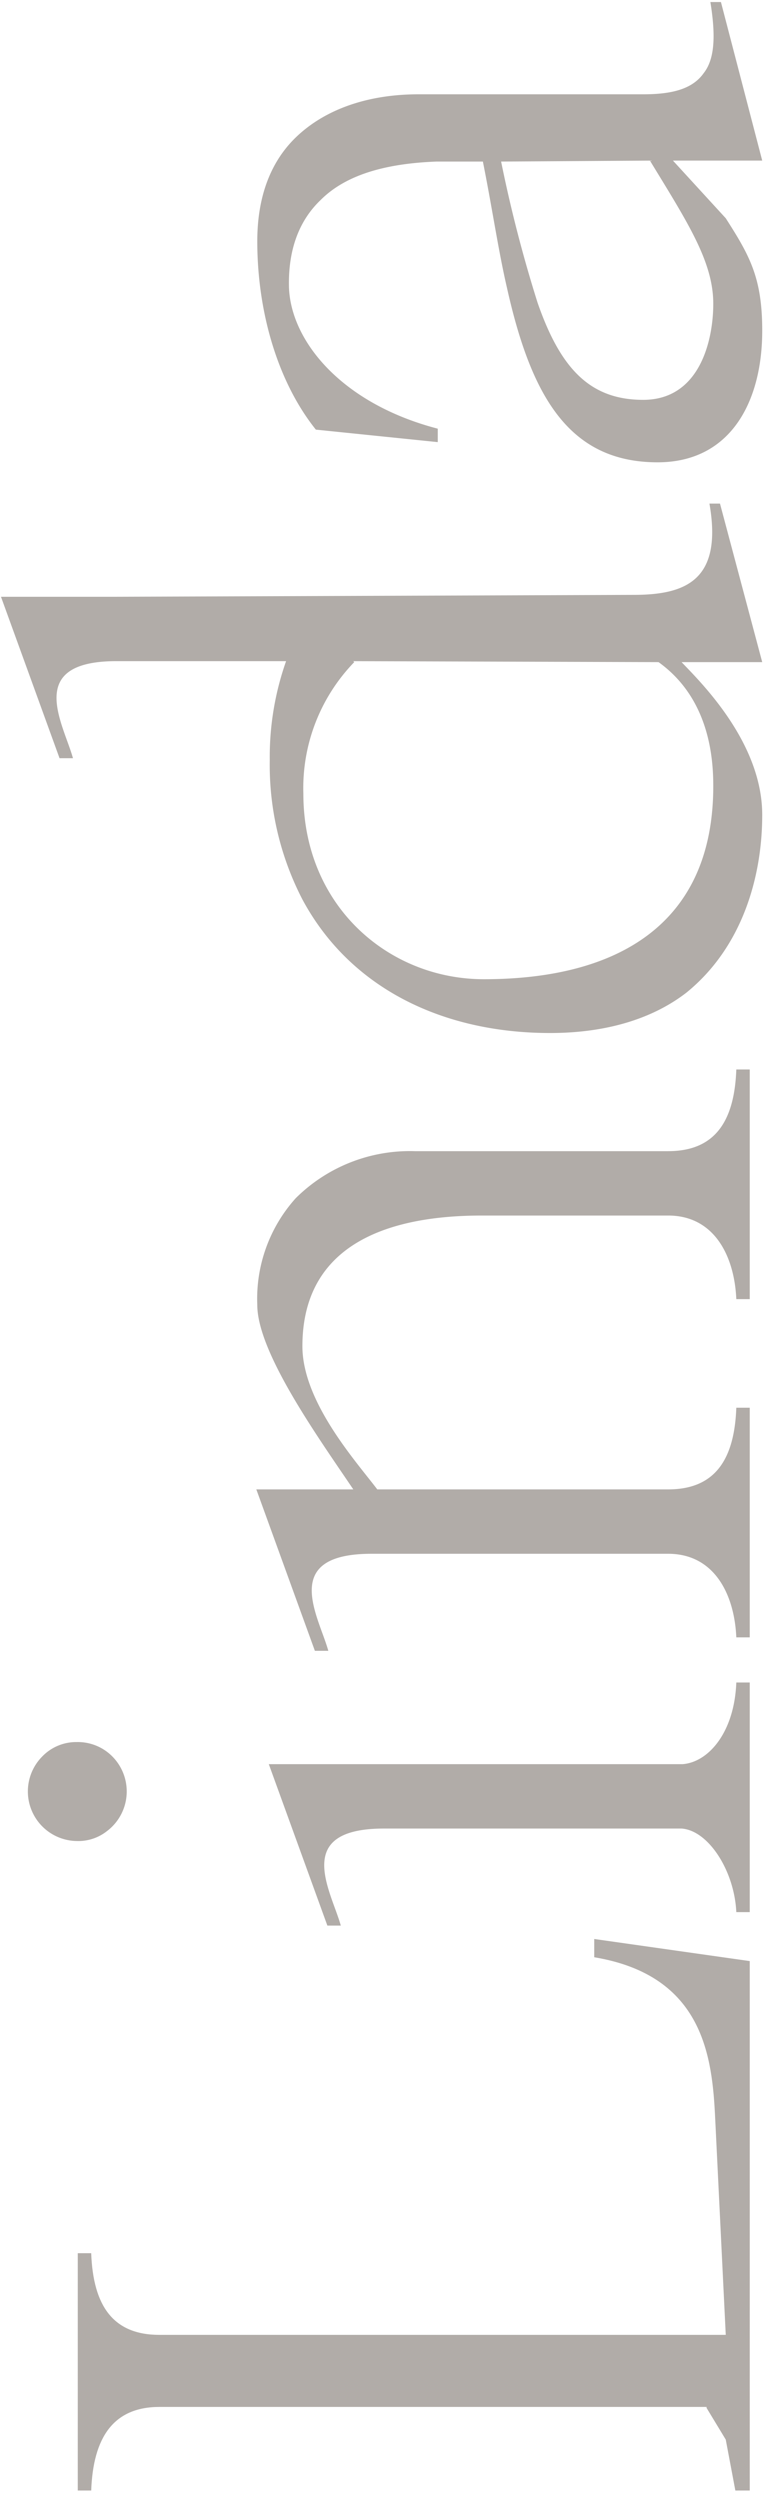
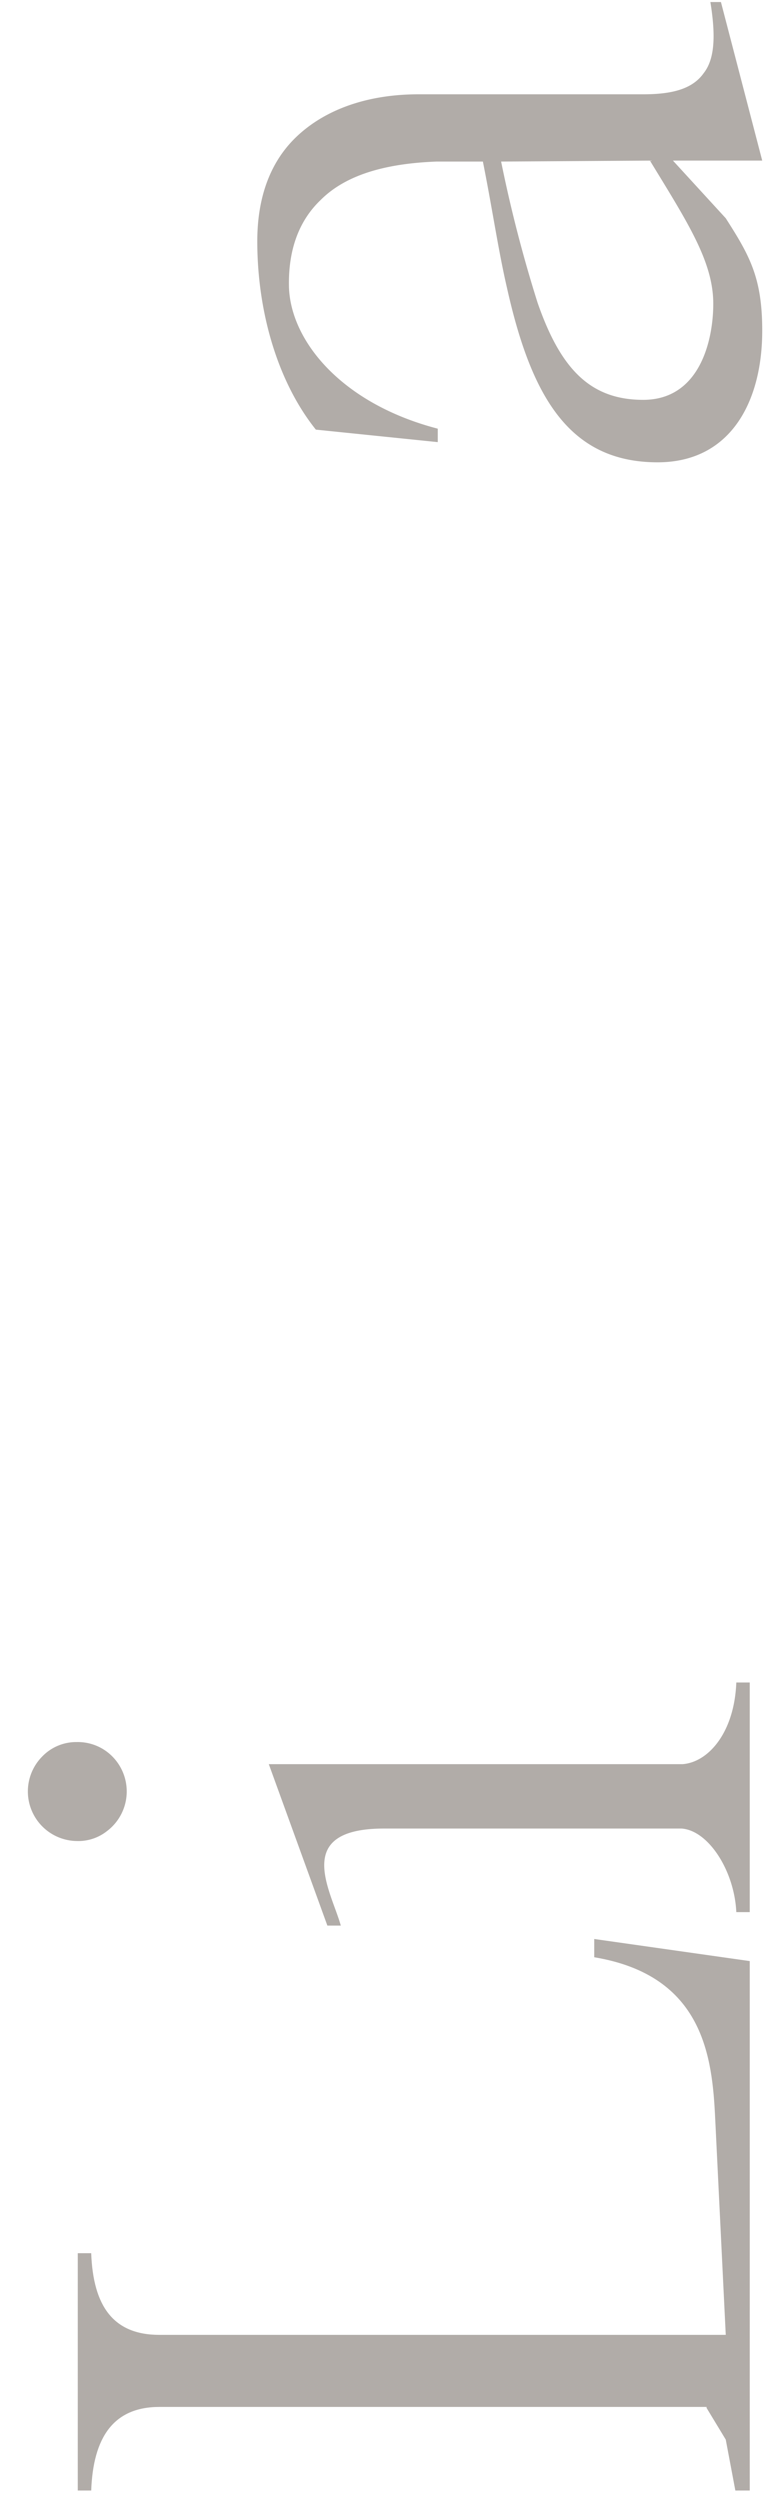
<svg xmlns="http://www.w3.org/2000/svg" viewBox="0 0 78 255">
  <defs>
    <style>.key{fill:#b1aca8;}</style>
  </defs>
  <g class="key">
    <path d="M60.668,197.775l15.877,2.254v54.002H75.075l-.98-5.194-1.96-3.234v-.098H16.271c-4.704,0-6.763,3.137-6.959,8.526H7.939v-24.207H9.312c.196,5.39,2.255,8.33,6.959,8.33H74.095L73.017,216.103C72.723,209.83,71.841,201.5,60.668,199.638Z" />
    <path d="M10.88,186.803a4.707,4.707,0,0,1-3.038.98,5.06,5.06,0,0,1-3.528-8.625,4.815,4.815,0,0,1,3.528-1.47,4.963,4.963,0,0,1,3.528,1.372,5.066,5.066,0,0,1-.49,7.742Zm64.293-15.191h1.372v23.424H75.173c-.196-4.214-2.842-8.33-5.587-8.526H39.204c-9.408,0-5.391,6.37-4.41,9.898H33.422l-5.979-16.465H69.685C72.331,179.746,74.977,176.708,75.173,171.611Z" />
-     <path d="M75.173,109.086h1.372v23.424H75.173c-.196-4.41-2.254-8.526-6.959-8.526H49.201c-10.683,0-18.327,3.626-18.327,13.329,0,5.685,5.488,11.761,7.645,14.604H68.214c4.705,0,6.763-2.94,6.959-8.331h1.372v23.424H75.173c-.196-4.41-2.254-8.526-6.959-8.526H37.93c-9.408,0-5.39,6.37-4.41,9.898H32.147L26.169,151.916h9.899c-3.431-5.097-9.801-13.918-9.801-18.817a15.335,15.335,0,0,1,3.92-10.879A16.528,16.528,0,0,1,42.341,117.417H68.214C72.919,117.417,74.977,114.477,75.173,109.086Z" />
-     <path d="M72.429,51.365h1.078l4.312,16.172h-8.233c1.862,1.96,8.233,8.134,8.233,15.583,0,6.37-2.059,13.524-7.743,18.131-3.43,2.646-8.135,4.116-13.917,4.116-10.879,0-20.386-4.508-25.285-13.623A29.833,29.833,0,0,1,27.541,77.533a29.332,29.332,0,0,1,1.666-10.095h-17.543c-9.114.099-5.194,6.37-4.214,9.898H6.078L.1,60.872H11.174l53.513-.196C69.979,60.676,73.801,59.206,72.429,51.365ZM67.234,67.537l-31.166-.099.098.099a18.459,18.459,0,0,0-5.194,13.427c0,11.467,8.723,18.915,18.425,18.915,13.623,0,23.424-5.586,23.424-19.699C72.82,77.337,72.429,71.261,67.234,67.537Z" />
    <path d="M72.526.209h1.078l4.215,16.172H68.704l5.391,5.88c2.45,3.822,3.725,6.077,3.725,11.467,0,7.253-3.234,13.428-10.683,13.428-9.115,0-12.938-6.861-15.388-17.838-.882-3.822-1.47-7.938-2.45-12.839h-4.704c-5.293.196-9.311,1.372-11.859,3.921-2.156,2.058-3.332,4.998-3.233,8.918.195,5.488,5.39,11.859,15.19,14.407v1.372L32.246,43.822c-3.921-4.9-5.979-12.055-5.979-19.209,0-4.41,1.273-7.841,3.626-10.291,2.842-2.94,7.253-4.704,12.839-4.704H65.666c2.843,0,4.998-.49,6.175-2.156C72.919,6.09,73.114,3.836,72.526.209ZM66.353,16.381l-15.191.098a140.323,140.323,0,0,0,3.725,14.407c2.352,6.763,5.39,9.898,10.78,9.898,5.782,0,7.154-6.076,7.154-9.801C72.82,26.672,70.175,22.653,66.353,16.381Z" />
  </g>
</svg>